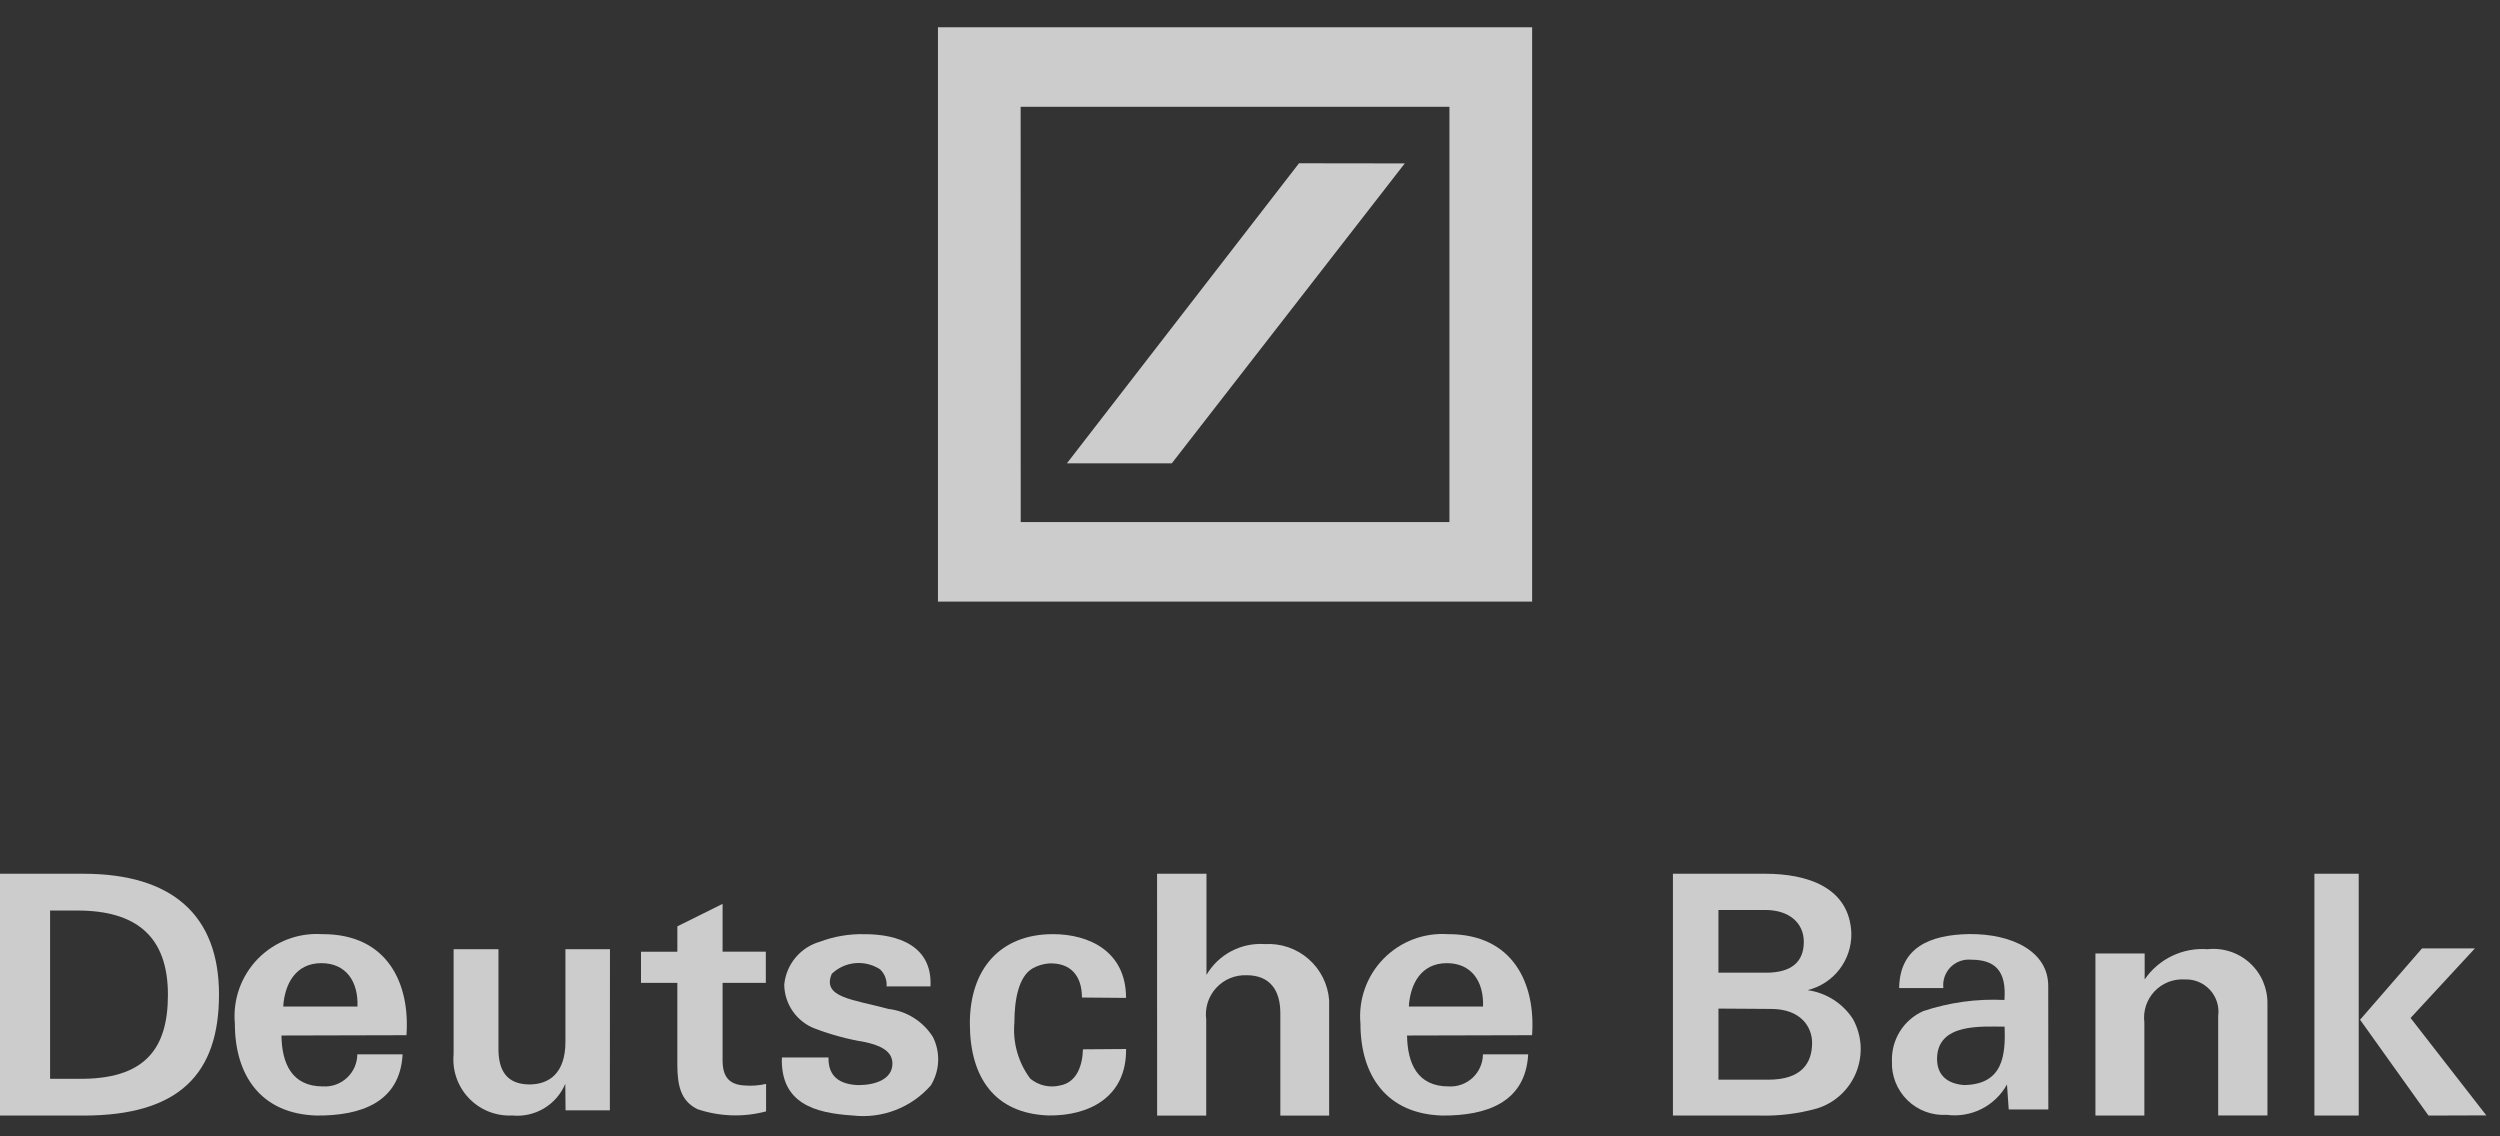
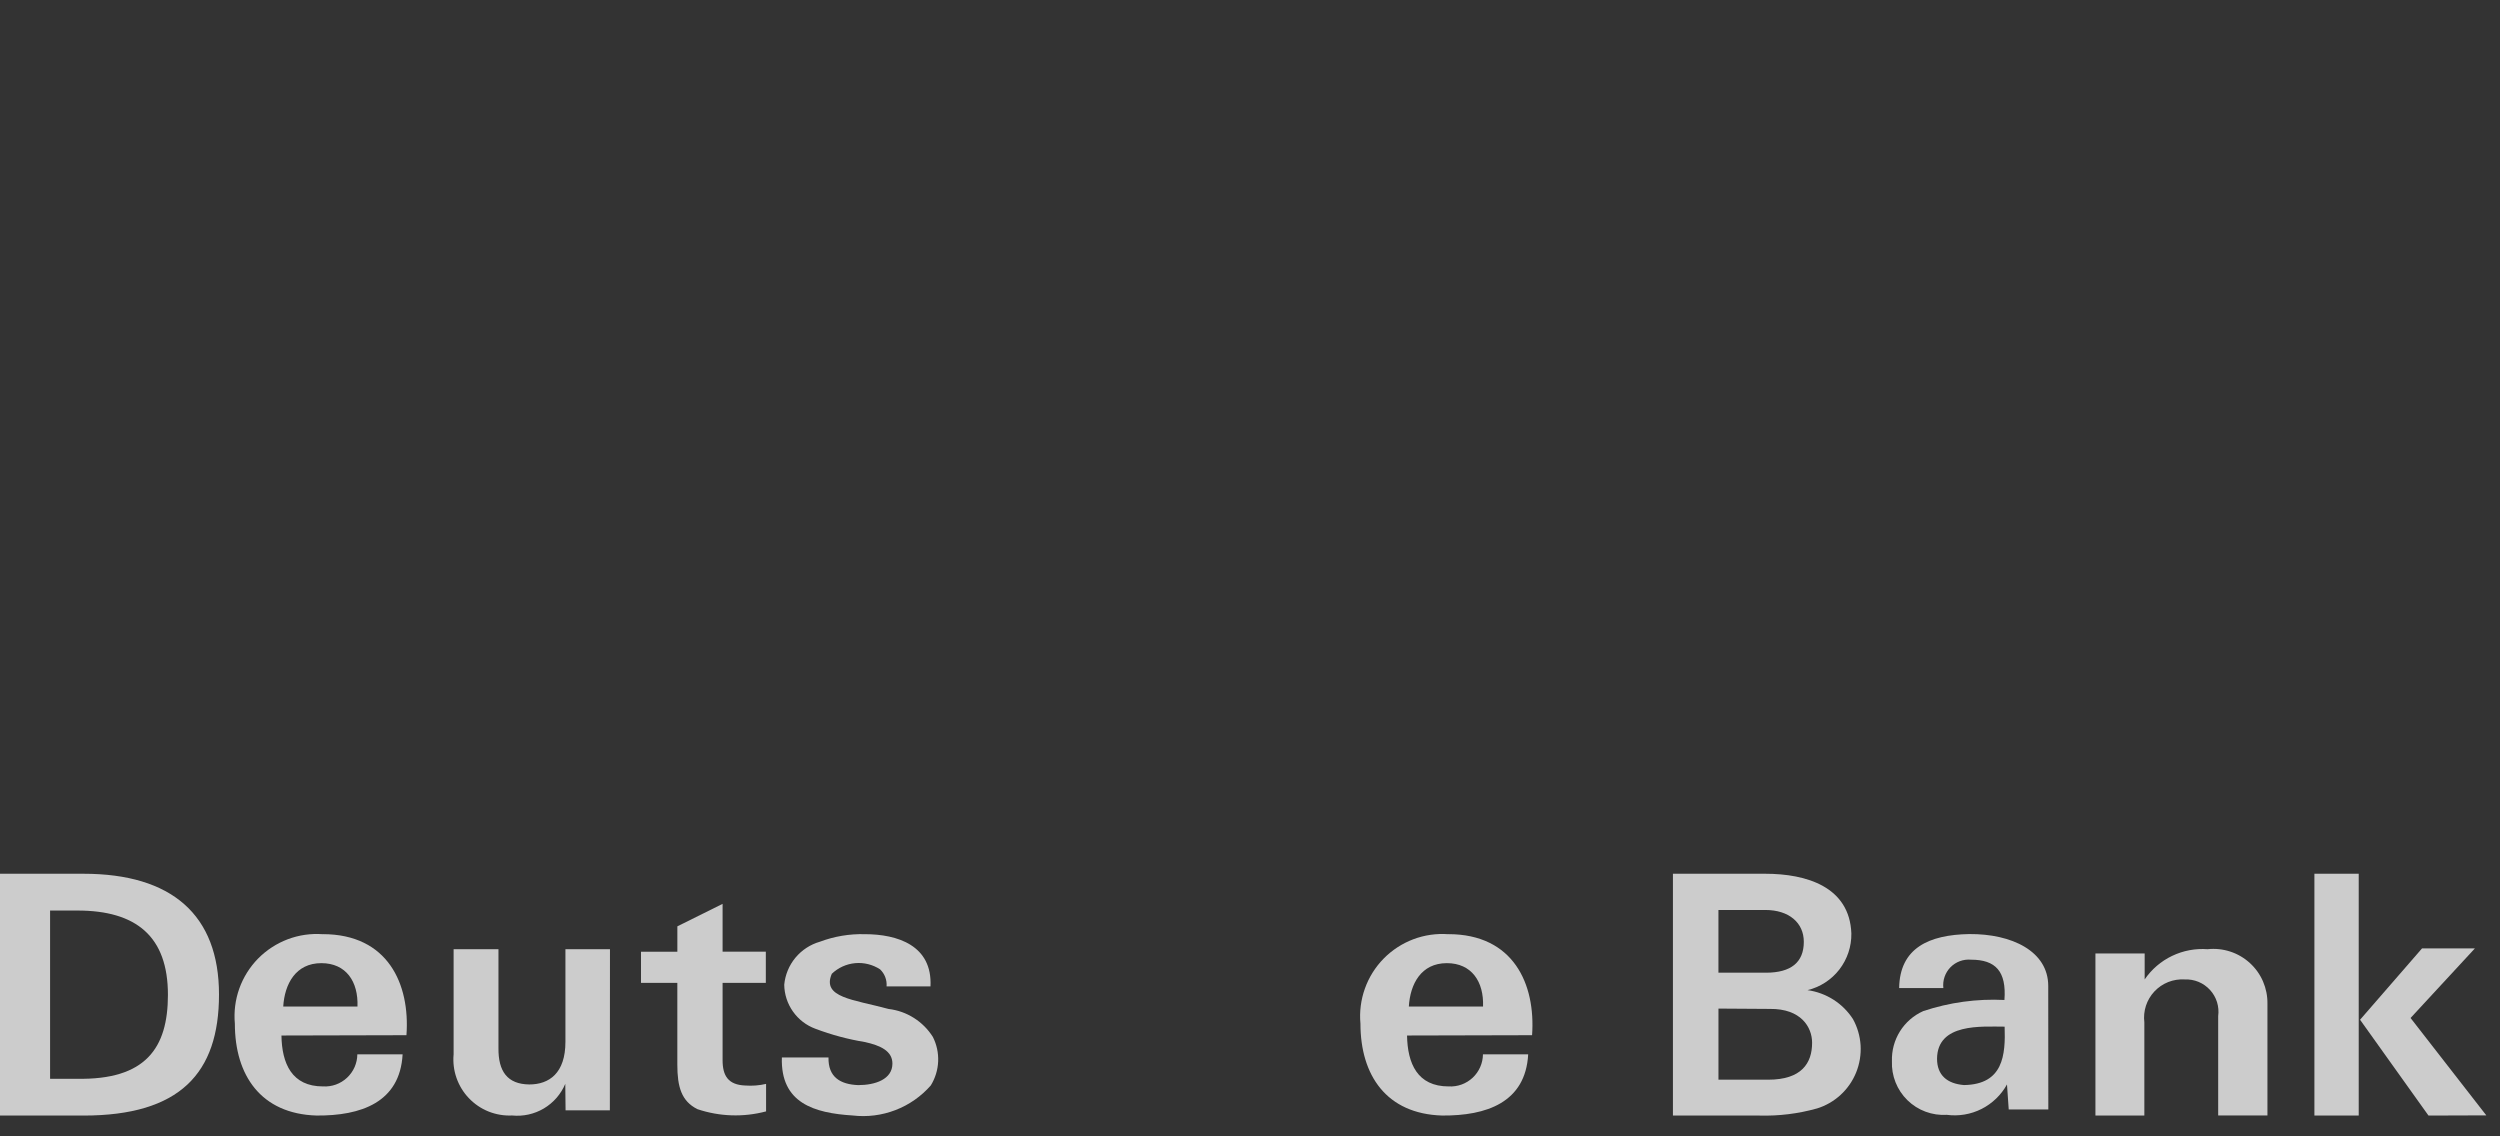
<svg xmlns="http://www.w3.org/2000/svg" width="88" height="40" viewBox="0 0 88 40" fill="none">
  <rect x="0" y="0" width="88" height="40" fill="#333333" stroke="none" />
  <path d="M2.939 39.268H0V30.756H2.939C6.045 30.756 7.709 32.204 7.709 35.006C7.709 37.784 6.326 39.268 2.939 39.268ZM2.726 32.051H1.763V37.973H2.705C5.129 38.02 5.911 36.891 5.911 35.018C5.912 32.957 4.79 32.051 2.726 32.051Z" fill="white" fill-opacity="0.75" />
  <path d="M9.97 35.431C10.018 34.637 10.408 33.903 11.31 33.903C12.184 33.903 12.616 34.553 12.583 35.431H9.97ZM11.361 32.884C10.941 32.853 10.521 32.914 10.128 33.062C9.735 33.211 9.379 33.443 9.084 33.742C8.79 34.042 8.564 34.403 8.423 34.798C8.282 35.194 8.229 35.616 8.267 36.034C8.267 37.85 9.184 39.208 11.141 39.267C12.698 39.279 14.08 38.81 14.172 37.112H12.578C12.577 37.266 12.544 37.419 12.482 37.561C12.42 37.702 12.329 37.83 12.216 37.936C12.104 38.041 11.97 38.123 11.825 38.176C11.679 38.228 11.525 38.251 11.37 38.242C10.272 38.242 9.922 37.437 9.907 36.45L14.307 36.439C14.439 34.637 13.653 32.882 11.361 32.882L11.361 32.884Z" fill="white" fill-opacity="0.75" />
  <path d="M21.467 39.083H19.908L19.898 38.151C19.746 38.513 19.482 38.816 19.145 39.017C18.808 39.217 18.415 39.304 18.024 39.265C17.742 39.278 17.461 39.23 17.198 39.126C16.936 39.021 16.7 38.861 16.505 38.656C16.309 38.452 16.161 38.208 16.068 37.941C15.975 37.674 15.941 37.391 15.967 37.11V33.412H17.546V36.889C17.536 37.707 17.856 38.163 18.63 38.173C19.33 38.173 19.903 37.776 19.903 36.674V33.412H21.471L21.467 39.083Z" fill="white" fill-opacity="0.75" />
  <path d="M23.843 33.5V32.607L25.435 31.816V33.499H26.957V34.596H25.435V37.318C25.435 37.871 25.636 38.188 26.234 38.21C26.479 38.228 26.726 38.209 26.966 38.153V39.121C26.169 39.333 25.328 39.305 24.548 39.042C23.986 38.76 23.842 38.258 23.842 37.474V34.596H22.563V33.5H23.843Z" fill="white" fill-opacity="0.75" />
  <path d="M32.837 36.5C32.972 36.767 33.036 37.064 33.023 37.363C33.01 37.662 32.921 37.953 32.764 38.207C32.426 38.593 31.999 38.891 31.52 39.075C31.042 39.259 30.525 39.325 30.016 39.265C28.665 39.181 27.469 38.832 27.522 37.222H29.163C29.148 37.919 29.585 38.171 30.208 38.196C30.81 38.196 31.413 37.992 31.413 37.438C31.413 36.994 30.991 36.802 30.451 36.681C29.854 36.584 29.267 36.426 28.701 36.212C28.383 36.095 28.108 35.884 27.913 35.607C27.717 35.331 27.61 35.001 27.605 34.662C27.638 34.313 27.775 33.981 27.999 33.711C28.224 33.441 28.524 33.245 28.862 33.148C29.366 32.959 29.902 32.869 30.441 32.883C31.584 32.883 32.826 33.275 32.753 34.722H31.207C31.216 34.611 31.201 34.5 31.161 34.396C31.122 34.292 31.059 34.198 30.979 34.121C30.719 33.952 30.41 33.875 30.102 33.903C29.794 33.931 29.504 34.063 29.28 34.277C28.916 35.119 30.038 35.179 31.28 35.516C31.597 35.553 31.901 35.661 32.17 35.832C32.439 36.002 32.667 36.23 32.837 36.5Z" fill="white" fill-opacity="0.75" />
-   <path d="M37.065 32.882C38.329 32.882 39.637 33.482 39.637 35.126L38.085 35.113C38.085 34.345 37.68 33.877 36.916 33.913C36.712 33.93 36.514 33.991 36.336 34.094C35.857 34.382 35.707 35.186 35.707 35.99C35.642 36.697 35.842 37.402 36.267 37.97C36.41 38.087 36.578 38.17 36.758 38.212C36.938 38.254 37.126 38.253 37.306 38.21C37.92 38.102 38.104 37.478 38.12 36.936L39.638 36.925C39.659 38.64 38.305 39.288 36.895 39.264C35.008 39.192 34.139 37.92 34.139 36.031C34.134 34.131 35.188 32.882 37.065 32.882Z" fill="white" fill-opacity="0.75" />
-   <path d="M40.729 30.756H42.468V34.316C42.676 33.962 42.978 33.672 43.342 33.481C43.705 33.289 44.115 33.203 44.525 33.232C45.087 33.198 45.639 33.387 46.062 33.758C46.486 34.129 46.746 34.652 46.786 35.213V39.269H45.068V35.66C45.068 34.859 44.703 34.328 43.883 34.328C43.682 34.32 43.482 34.356 43.296 34.433C43.111 34.51 42.944 34.627 42.809 34.775C42.673 34.923 42.572 35.1 42.511 35.291C42.451 35.483 42.433 35.685 42.459 35.885V39.269H40.731L40.729 30.756Z" fill="white" fill-opacity="0.75" />
  <path d="M49.591 35.431C49.638 34.637 50.023 33.903 50.929 33.903C51.799 33.903 52.237 34.553 52.203 35.431H49.591ZM50.981 32.884C50.562 32.853 50.141 32.914 49.748 33.062C49.355 33.211 48.999 33.443 48.705 33.742C48.41 34.042 48.185 34.403 48.044 34.798C47.903 35.194 47.849 35.616 47.888 36.034C47.888 37.85 48.803 39.208 50.762 39.267C52.318 39.279 53.7 38.81 53.792 37.112H52.2C52.198 37.266 52.166 37.419 52.103 37.561C52.041 37.702 51.951 37.83 51.838 37.936C51.725 38.041 51.592 38.123 51.446 38.176C51.301 38.228 51.146 38.251 50.992 38.242C49.893 38.242 49.544 37.437 49.528 36.45L53.929 36.439C54.059 34.637 53.273 32.882 50.982 32.882L50.981 32.884Z" fill="white" fill-opacity="0.75" />
  <path d="M63.948 39.02C63.295 39.203 62.619 39.286 61.941 39.268H58.887V30.756H62.138C63.59 30.756 65.107 31.216 65.168 32.858C65.175 33.316 65.026 33.763 64.746 34.126C64.466 34.488 64.07 34.745 63.625 34.853C63.949 34.898 64.259 35.012 64.535 35.187C64.811 35.362 65.045 35.595 65.223 35.869C65.381 36.154 65.473 36.471 65.493 36.796C65.512 37.121 65.459 37.447 65.337 37.749C65.215 38.051 65.027 38.322 64.787 38.542C64.547 38.762 64.261 38.926 63.949 39.021L63.948 39.02ZM62.138 32.031H60.489V34.239H62.163C63.044 34.239 63.494 33.873 63.494 33.153C63.495 32.479 62.97 32.031 62.138 32.031ZM62.305 35.514L60.49 35.502V38.005H62.243C63.413 38.005 63.786 37.426 63.786 36.706C63.787 36.151 63.389 35.502 62.305 35.514Z" fill="white" fill-opacity="0.75" />
  <path d="M69.133 38.194C68.538 38.146 68.184 37.845 68.184 37.268C68.194 36.005 69.752 36.138 70.563 36.138C70.597 37.139 70.517 38.172 69.133 38.194ZM72.098 34.706C72.098 33.48 70.81 32.867 69.32 32.879C67.901 32.903 66.871 33.368 66.85 34.779H68.406C68.391 34.646 68.405 34.512 68.449 34.385C68.492 34.259 68.563 34.144 68.656 34.048C68.749 33.953 68.863 33.879 68.988 33.833C69.113 33.787 69.247 33.769 69.38 33.781C70.244 33.781 70.632 34.189 70.556 35.199C69.587 35.151 68.618 35.284 67.697 35.591C67.359 35.742 67.074 35.99 66.878 36.304C66.682 36.619 66.584 36.984 66.596 37.354C66.586 37.608 66.629 37.862 66.723 38.098C66.817 38.335 66.959 38.549 67.141 38.727C67.323 38.905 67.54 39.043 67.778 39.131C68.017 39.22 68.271 39.258 68.525 39.242C68.945 39.298 69.373 39.226 69.751 39.035C70.129 38.844 70.441 38.543 70.646 38.172L70.707 39.054H72.101L72.098 34.706Z" fill="white" fill-opacity="0.75" />
  <path d="M73.759 33.561H75.492V34.476C75.735 34.12 76.068 33.834 76.457 33.648C76.846 33.461 77.277 33.38 77.707 33.412C77.975 33.383 78.247 33.411 78.503 33.495C78.759 33.578 78.995 33.715 79.194 33.897C79.393 34.078 79.552 34.3 79.659 34.548C79.765 34.795 79.818 35.063 79.814 35.332V39.264H78.08V35.767C78.102 35.602 78.088 35.434 78.039 35.274C77.989 35.115 77.905 34.968 77.792 34.845C77.679 34.722 77.541 34.625 77.387 34.561C77.233 34.498 77.066 34.469 76.899 34.476C76.702 34.464 76.504 34.496 76.321 34.568C76.137 34.641 75.972 34.754 75.836 34.898C75.701 35.042 75.599 35.214 75.537 35.402C75.476 35.59 75.457 35.789 75.481 35.985V39.266H73.759V33.561Z" fill="white" fill-opacity="0.75" />
  <path d="M85.483 39.268L83.074 35.895L85.255 33.384H87.116L84.852 35.833L87.518 39.261L85.483 39.268ZM81.467 30.756H83.027V39.268H81.467V30.756Z" fill="white" fill-opacity="0.75" />
-   <path d="M33.016 0.959H53.931V21.177H33.016V0.959ZM45.725 5.747L37.555 16.309H41.247L49.448 5.752L45.725 5.747ZM35.929 18.376H51.02V3.76H35.927L35.929 18.376Z" fill="white" fill-opacity="0.75" />
</svg>